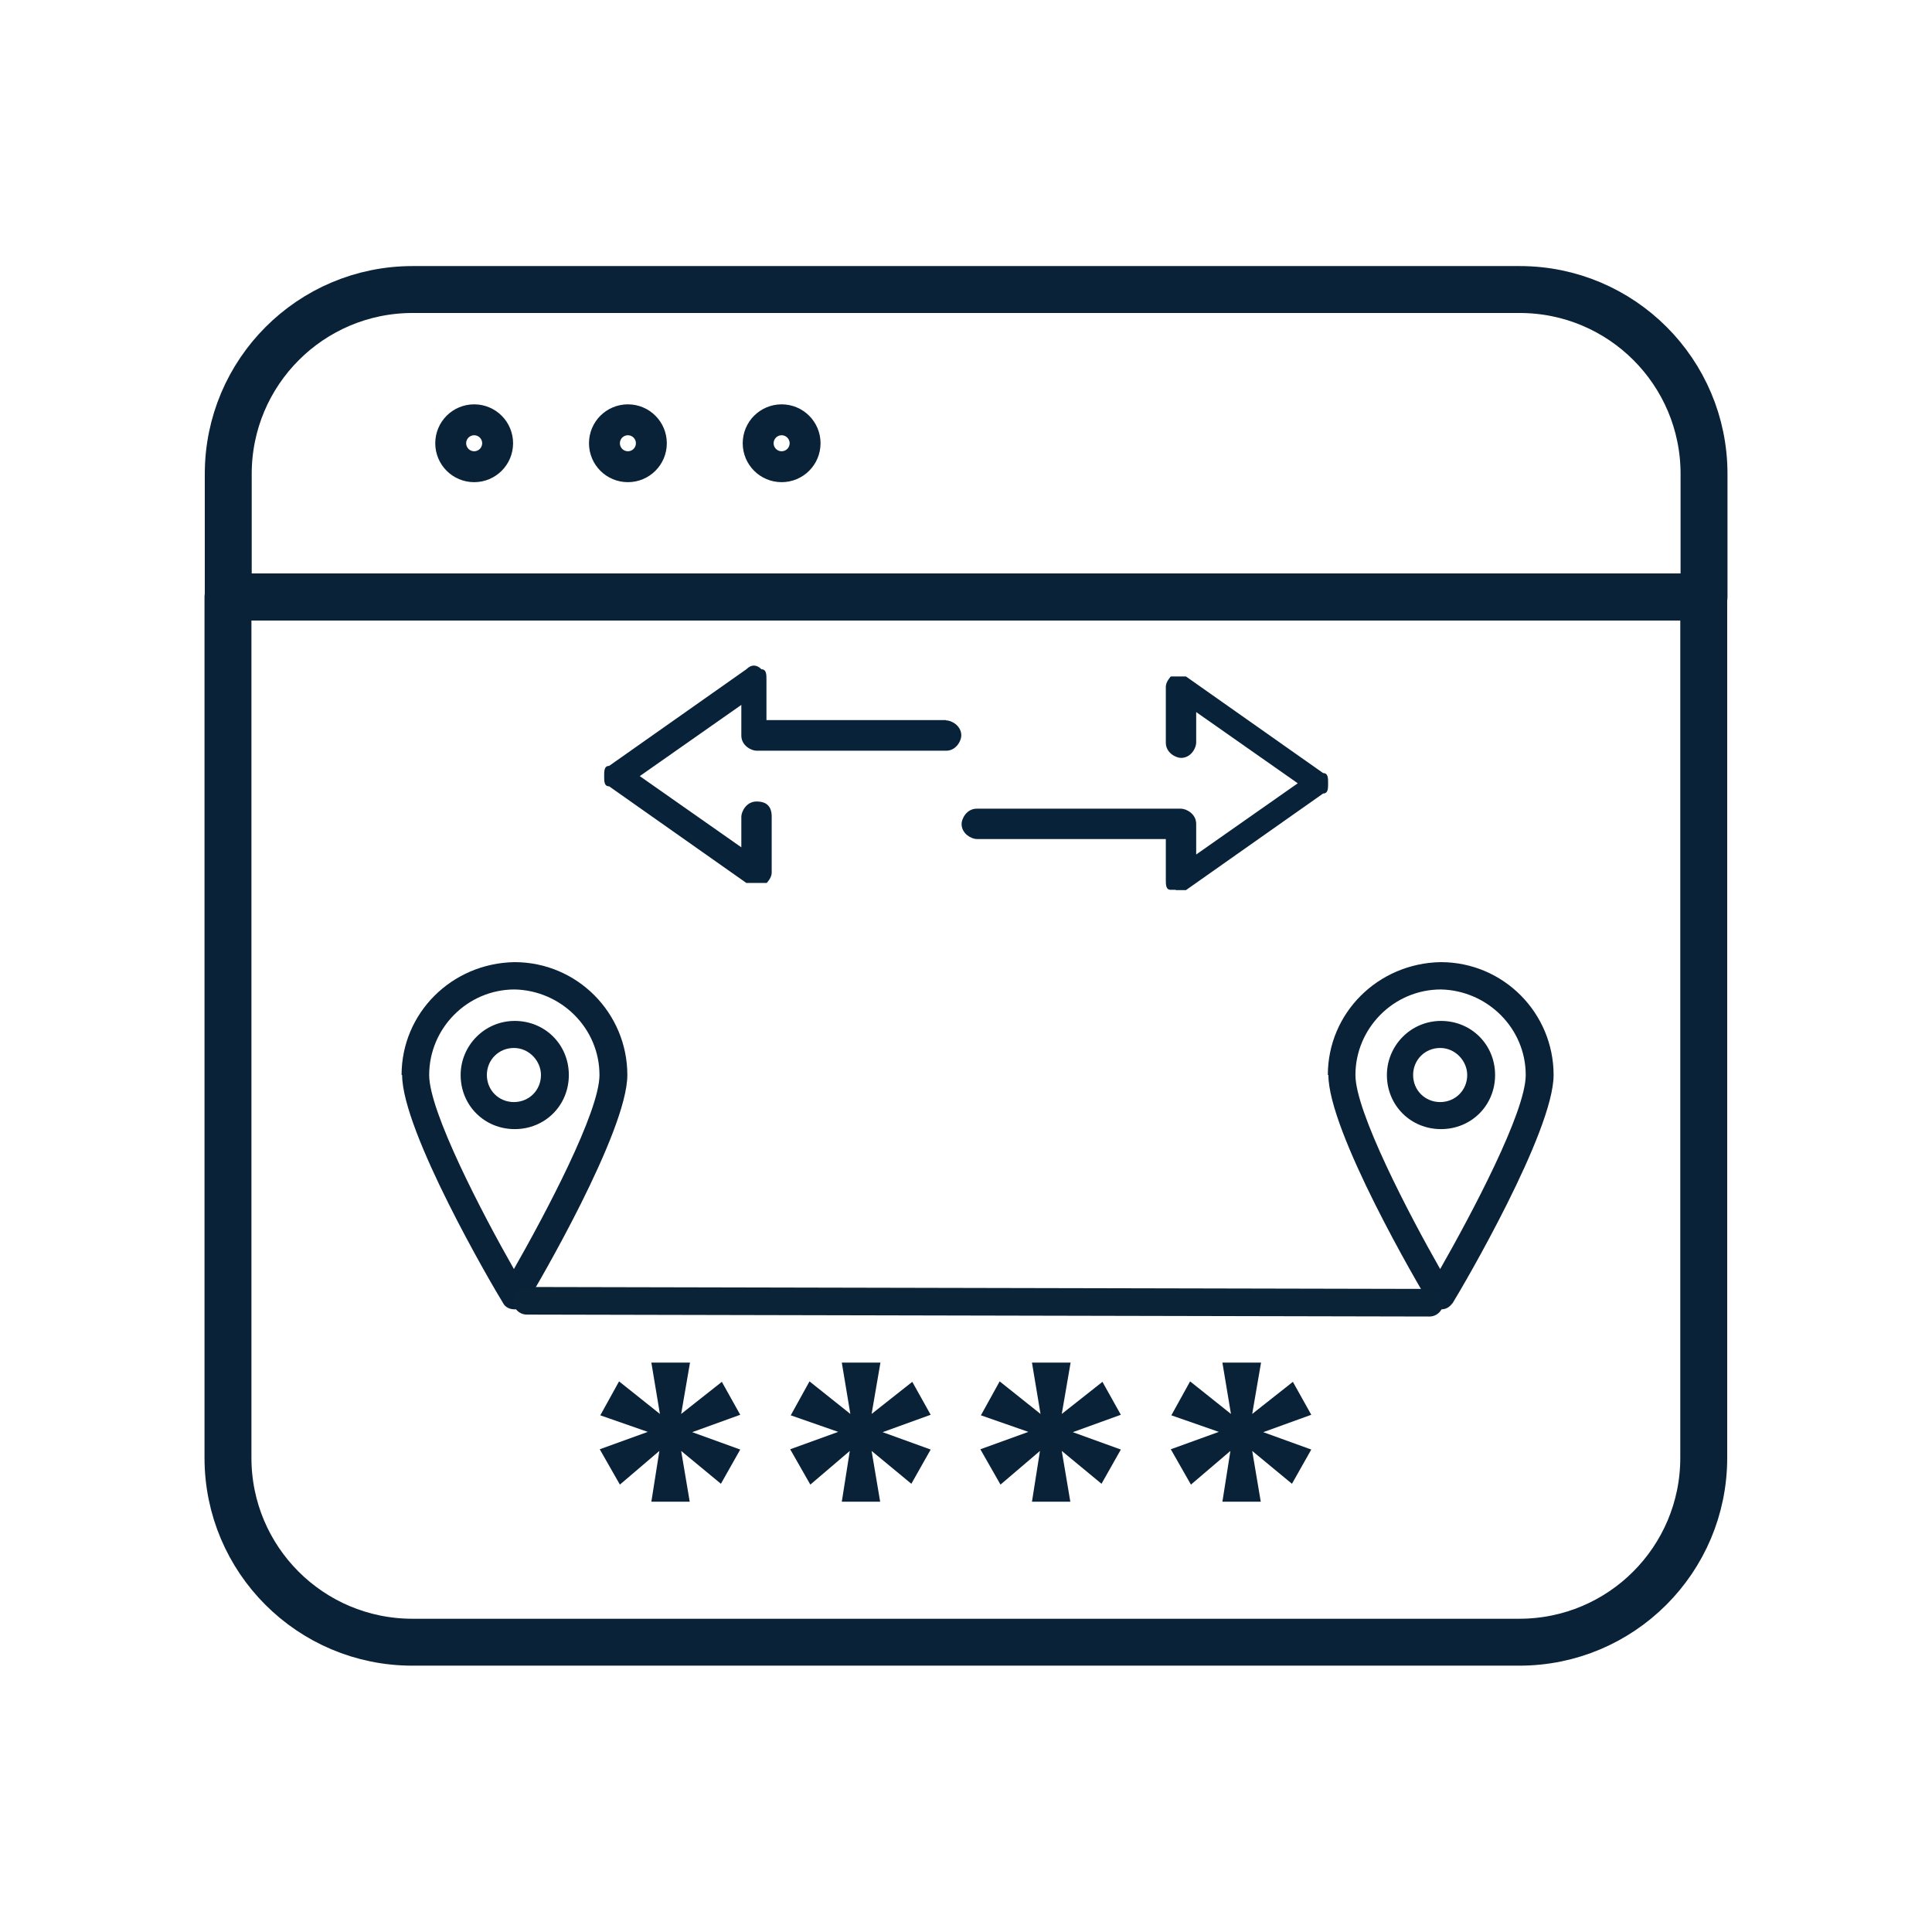
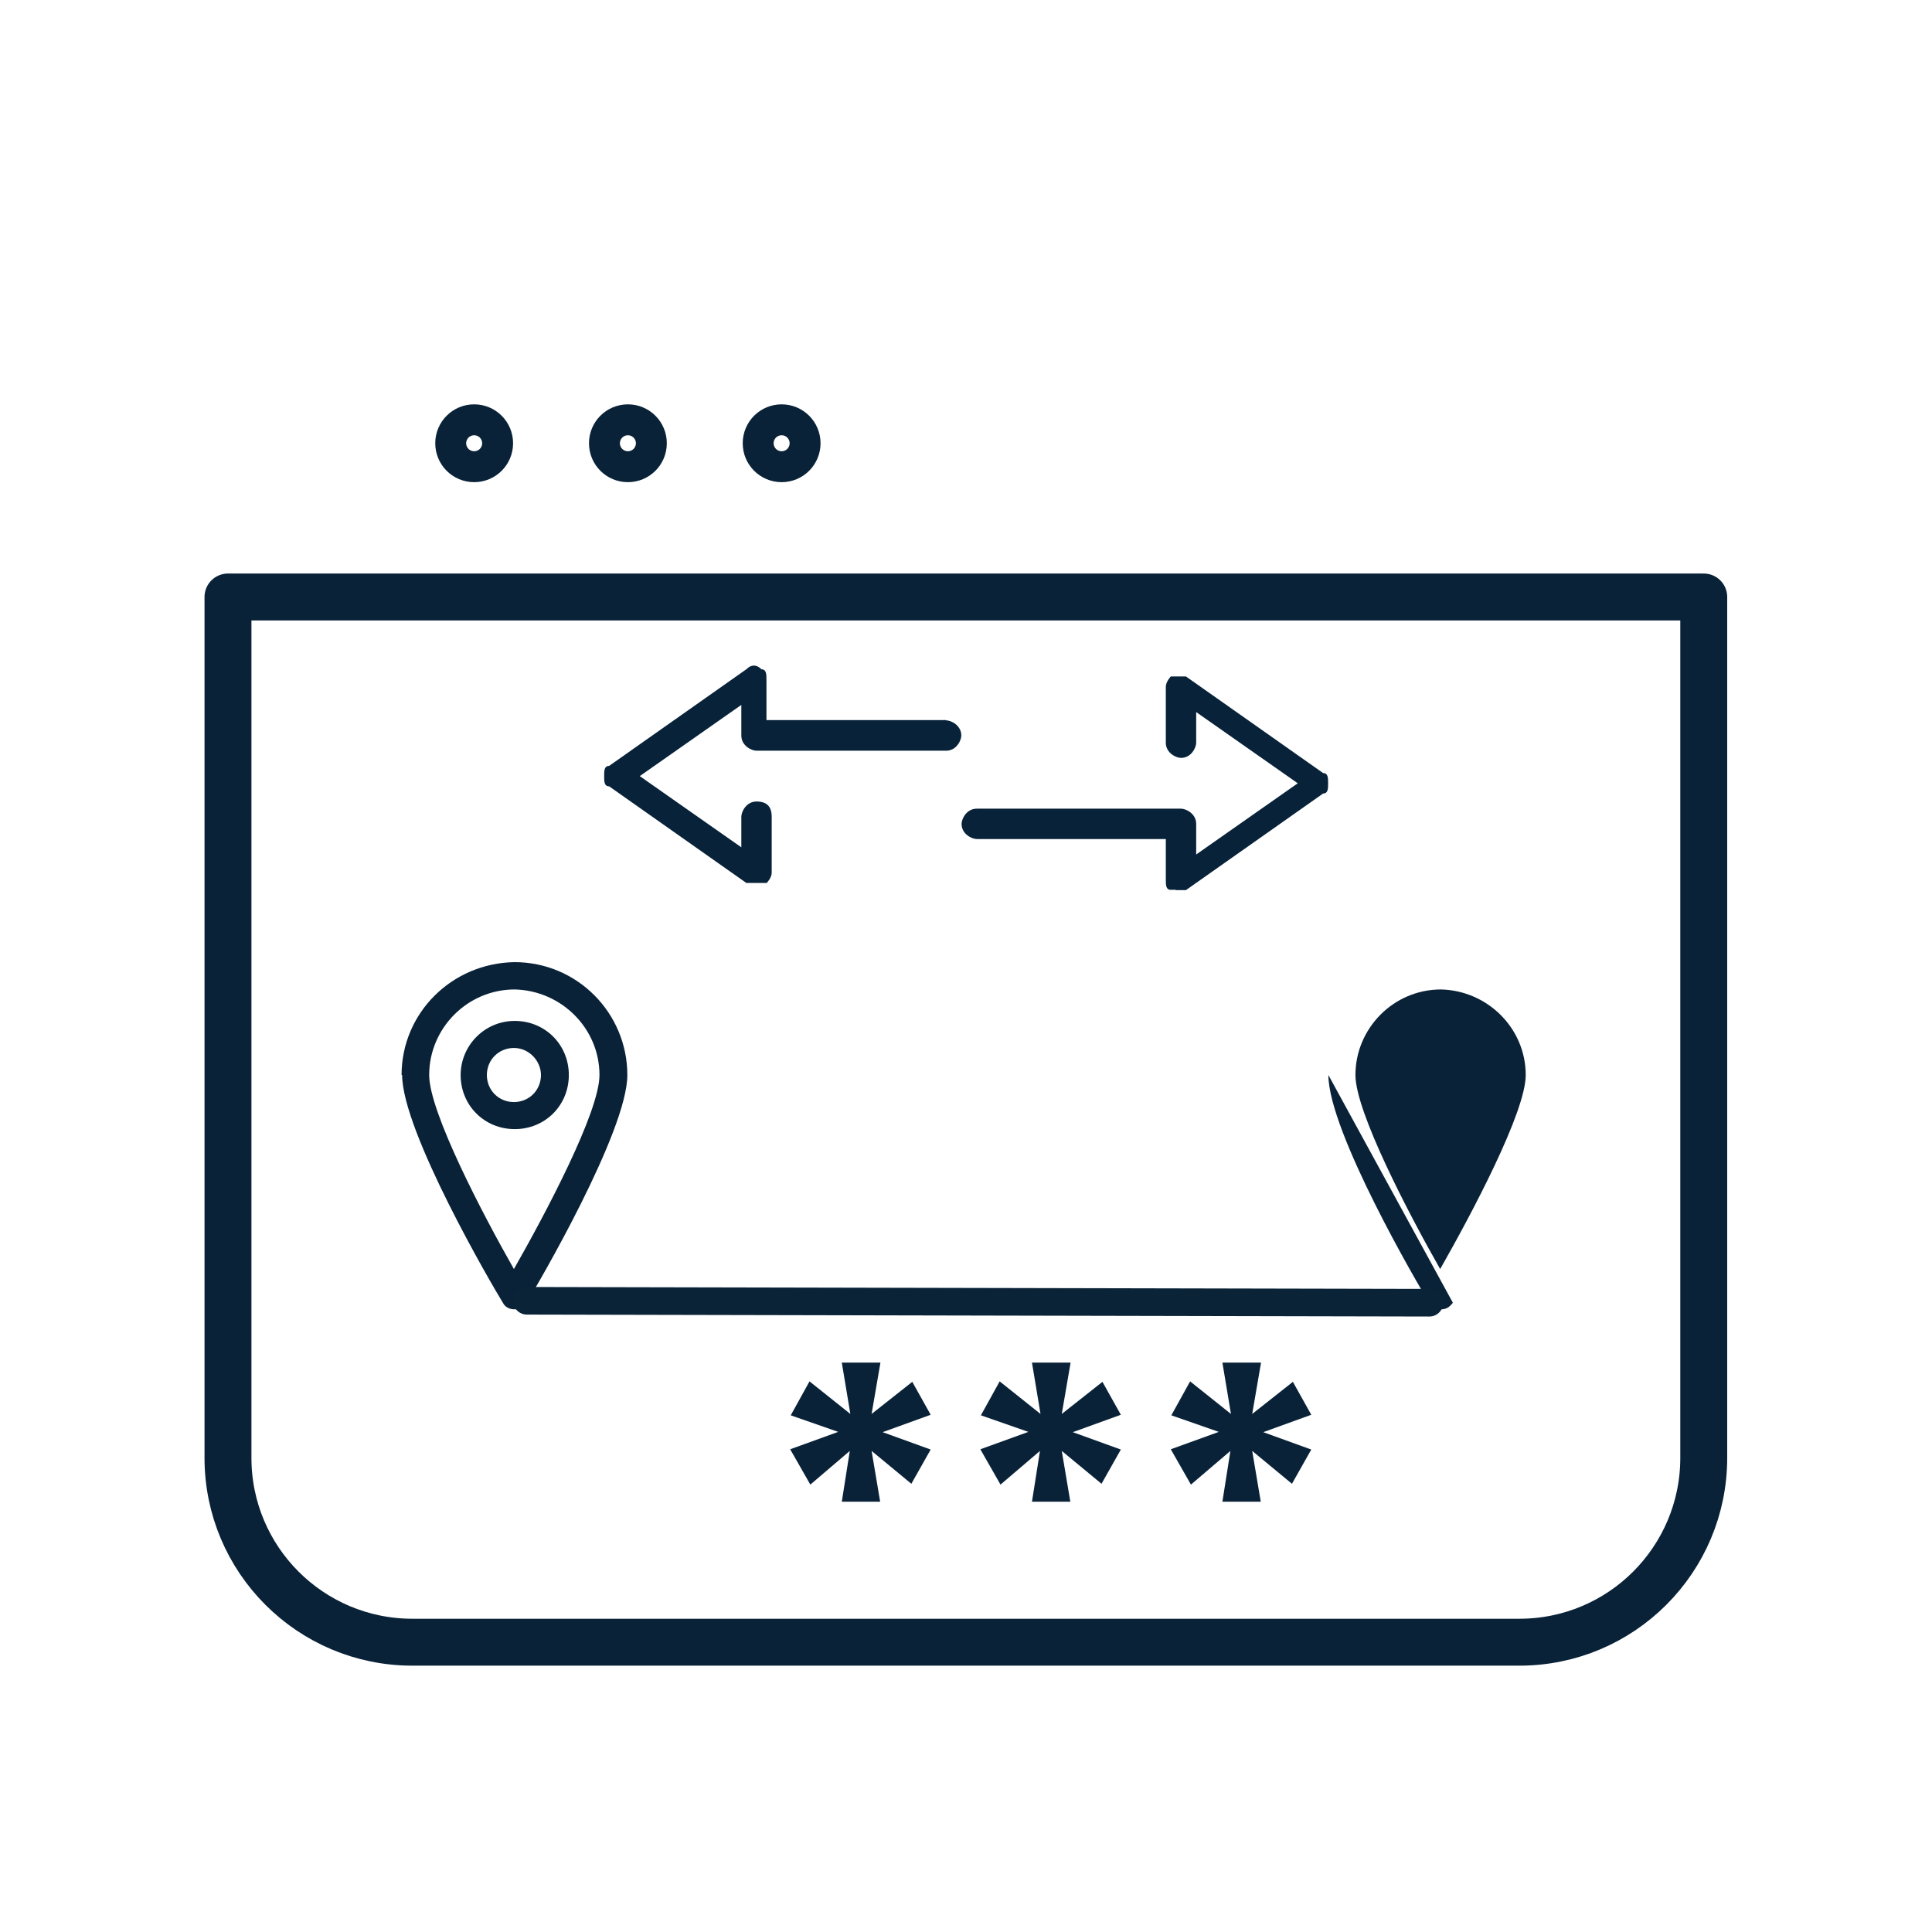
<svg xmlns="http://www.w3.org/2000/svg" id="Camada_1" viewBox="0 0 70 70">
  <defs>
    <style>
      .cls-1 {
        stroke: #092238;
        stroke-linejoin: round;
        stroke-width: 1.7px;
      }

      .cls-1, .cls-2 {
        fill: none;
        stroke-linecap: round;
      }

      .cls-3 {
        fill: #072239;
      }

      .cls-2 {
        stroke: #0a2337;
        stroke-miterlimit: 10;
      }

      .cls-4 {
        fill: #092238;
      }
    </style>
  </defs>
  <path class="cls-3" d="M34.27,26.09h-6.5v-1.47c0-.18,0-.37-.18-.37-.18-.18-.37-.18-.55,0l-4.97,3.5c-.18,0-.18.18-.18.37s0,.37.18.37l4.97,3.5h.74s.18-.18.18-.37v-2.03c0-.37-.18-.55-.55-.55s-.55.37-.55.55v1.11l-3.68-2.58,3.68-2.58v1.11c0,.37.37.55.55.55h6.87c.37,0,.55-.37.55-.55,0-.37-.37-.55-.55-.55Z" />
  <path class="cls-3" d="M42.6,32.24h-.18c-.18,0-.18-.18-.18-.37v-1.47h-6.85c-.18,0-.55-.18-.55-.55,0-.18.18-.55.55-.55h7.4c.18,0,.55.18.55.55v1.11l3.68-2.58-3.68-2.58v1.11c0,.18-.18.55-.55.55-.18,0-.55-.18-.55-.55v-2.03c0-.18.18-.37.18-.37h.55l4.97,3.5c.18,0,.18.18.18.37s0,.37-.18.37l-4.97,3.5h-.37Z" />
  <g>
    <path class="cls-4" d="M21.72,38.95c0,1.34-1.96,5.03-3.1,7.03-1.14-2-3.07-5.7-3.07-7.03,0-1.69,1.38-3.1,3.1-3.1,1.69.04,3.07,1.41,3.07,3.1M14.57,38.95c0,2.04,3.26,7.62,3.65,8.25.08.16.24.24.43.24s.31-.08.43-.24c.39-.63,3.65-6.21,3.65-8.25,0-2.24-1.81-4.09-4.09-4.09-2.28.04-4.09,1.85-4.09,4.09" />
    <path class="cls-4" d="M19.6,38.95c0,.55-.43.98-.98.98s-.98-.43-.98-.98.43-.98.98-.98.98.47.98.98M16.69,38.95c0,1.1.86,1.96,1.96,1.96s1.96-.86,1.96-1.96-.86-1.96-1.96-1.96-1.96.9-1.96,1.96" />
  </g>
  <g>
-     <path class="cls-4" d="M55.28,38.95c0,1.34-1.96,5.03-3.1,7.03-1.14-2-3.07-5.7-3.07-7.03,0-1.69,1.38-3.1,3.1-3.1,1.69.04,3.07,1.41,3.07,3.1M48.13,38.95c0,2.04,3.26,7.62,3.65,8.25.08.16.24.24.43.24s.31-.08.43-.24c.39-.63,3.65-6.21,3.65-8.25,0-2.24-1.81-4.09-4.09-4.09-2.28.04-4.09,1.85-4.09,4.09" />
+     <path class="cls-4" d="M55.28,38.95c0,1.34-1.96,5.03-3.1,7.03-1.14-2-3.07-5.7-3.07-7.03,0-1.69,1.38-3.1,3.1-3.1,1.69.04,3.07,1.41,3.07,3.1M48.13,38.95c0,2.04,3.26,7.62,3.65,8.25.08.16.24.24.43.24s.31-.08.43-.24" />
    <path class="cls-4" d="M53.16,38.95c0,.55-.43.98-.98.98s-.98-.43-.98-.98.43-.98.98-.98.98.47.98.98M50.25,38.95c0,1.1.86,1.96,1.96,1.96s1.96-.86,1.96-1.96-.86-1.96-1.96-1.96-1.96.9-1.96,1.96" />
  </g>
  <g>
    <path class="cls-1" d="M8.26,52.82c0,3.69,2.99,6.68,6.68,6.68h40.11c3.69,0,6.68-2.99,6.68-6.68v-31.19H8.26v31.19Z" />
-     <path class="cls-1" d="M55.05,10.49H14.95c-3.69,0-6.68,2.99-6.68,6.68v4.46h53.47v-4.46c0-3.69-2.99-6.68-6.68-6.68Z" />
    <g>
      <path class="cls-1" d="M17.18,16.62h0c-.31,0-.56-.25-.56-.56h0c0-.31.25-.56.56-.56h0c.31,0,.56.25.56.56h0c0,.31-.25.56-.56.56Z" />
      <path class="cls-1" d="M22.75,16.62h0c-.31,0-.56-.25-.56-.56h0c0-.31.25-.56.56-.56h0c.31,0,.56.25.56.56h0c0,.31-.25.56-.56.56Z" />
      <path class="cls-1" d="M28.32,16.62h0c-.31,0-.56-.25-.56-.56h0c0-.31.25-.56.56-.56h0c.31,0,.56.25.56.56h0c0,.31-.25.56-.56.56Z" />
    </g>
  </g>
  <line class="cls-2" x1="19.09" y1="47.13" x2="51.79" y2="47.2" />
  <g>
-     <path class="cls-4" d="M26.15,50.06l.67,1.2-1.74.63,1.74.63-.7,1.24-1.44-1.19.31,1.84h-1.39l.29-1.84-1.43,1.22-.73-1.28,1.74-.63-1.72-.6.68-1.23,1.48,1.18-.31-1.86h1.4l-.32,1.86,1.47-1.16Z" />
    <path class="cls-4" d="M33.05,50.06l.67,1.2-1.74.63,1.74.63-.7,1.24-1.44-1.19.31,1.84h-1.39l.29-1.84-1.43,1.22-.73-1.28,1.74-.63-1.72-.6.68-1.23,1.48,1.18-.31-1.86h1.4l-.32,1.86,1.47-1.16Z" />
    <path class="cls-4" d="M39.94,50.06l.67,1.2-1.74.63,1.74.63-.7,1.24-1.44-1.19.31,1.84h-1.39l.29-1.84-1.43,1.22-.73-1.28,1.74-.63-1.72-.6.68-1.23,1.48,1.18-.31-1.86h1.4l-.32,1.86,1.47-1.16Z" />
    <path class="cls-4" d="M46.84,50.06l.67,1.2-1.74.63,1.74.63-.7,1.24-1.44-1.19.31,1.84h-1.39l.29-1.84-1.43,1.22-.73-1.28,1.74-.63-1.72-.6.68-1.23,1.48,1.18-.31-1.86h1.4l-.32,1.86,1.47-1.16Z" />
  </g>
</svg>